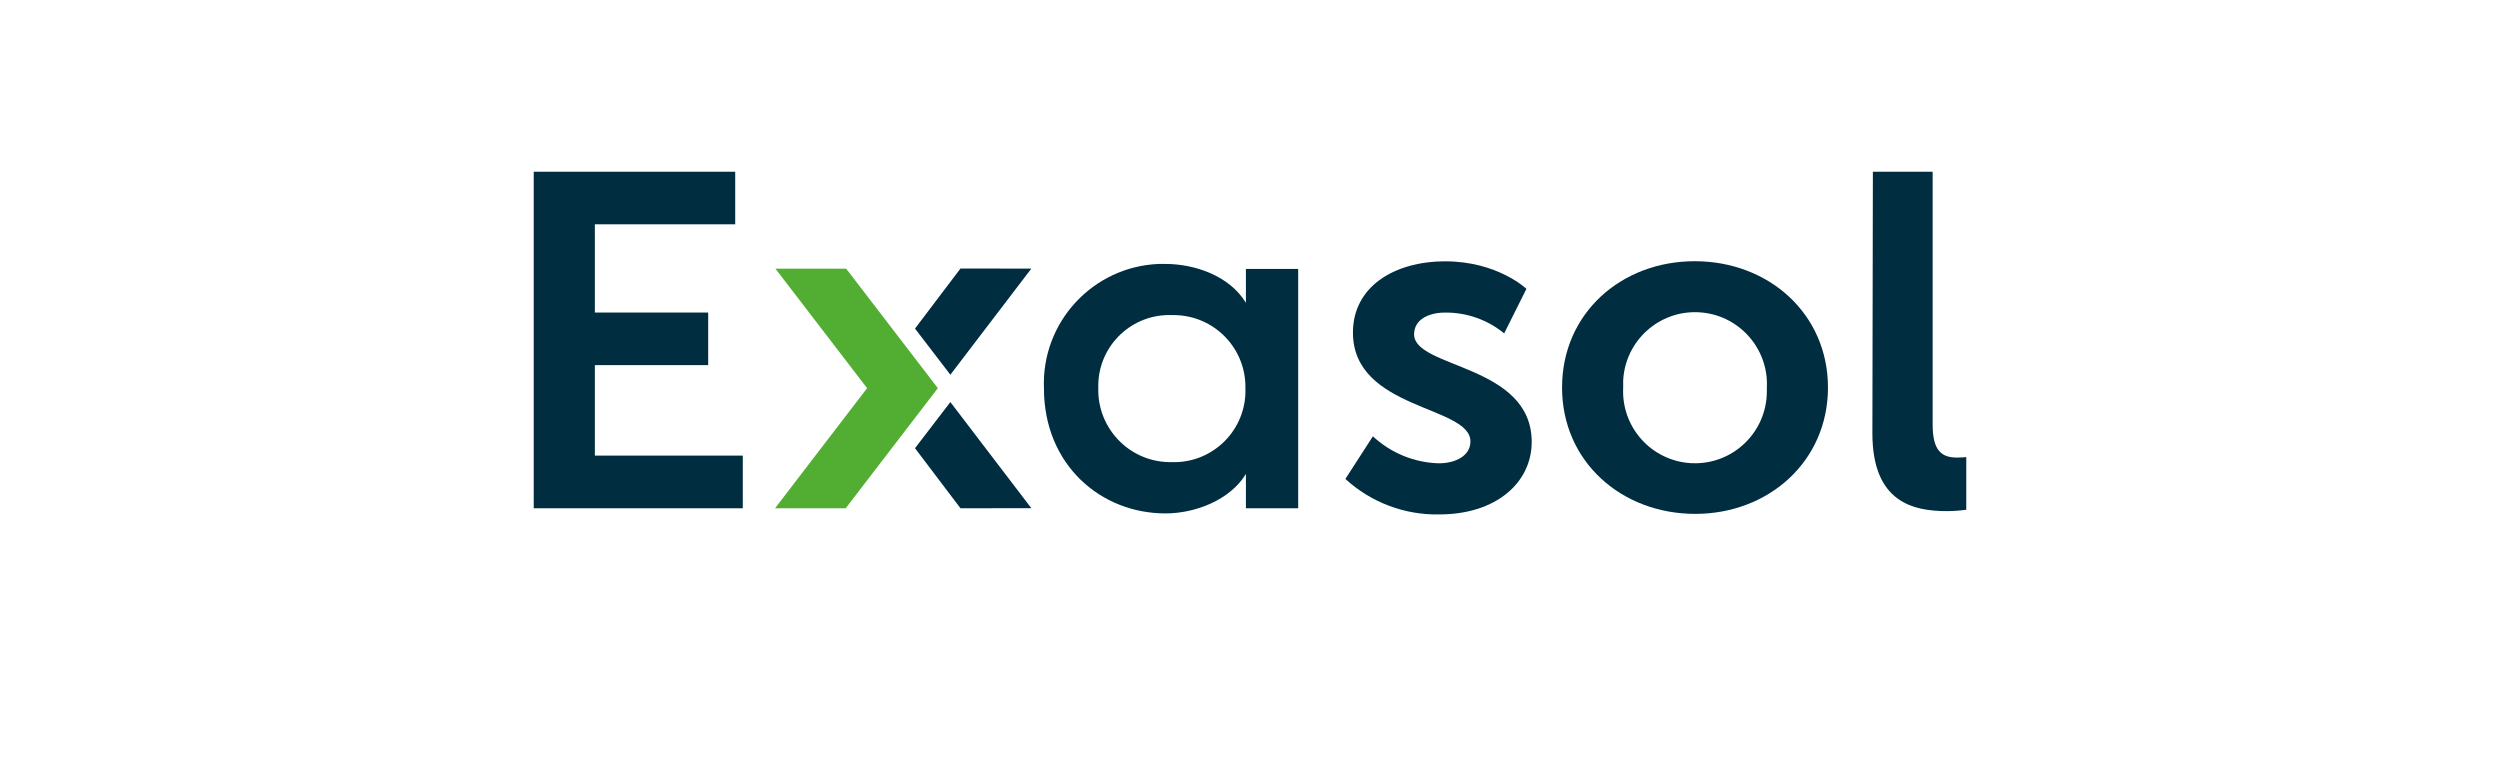
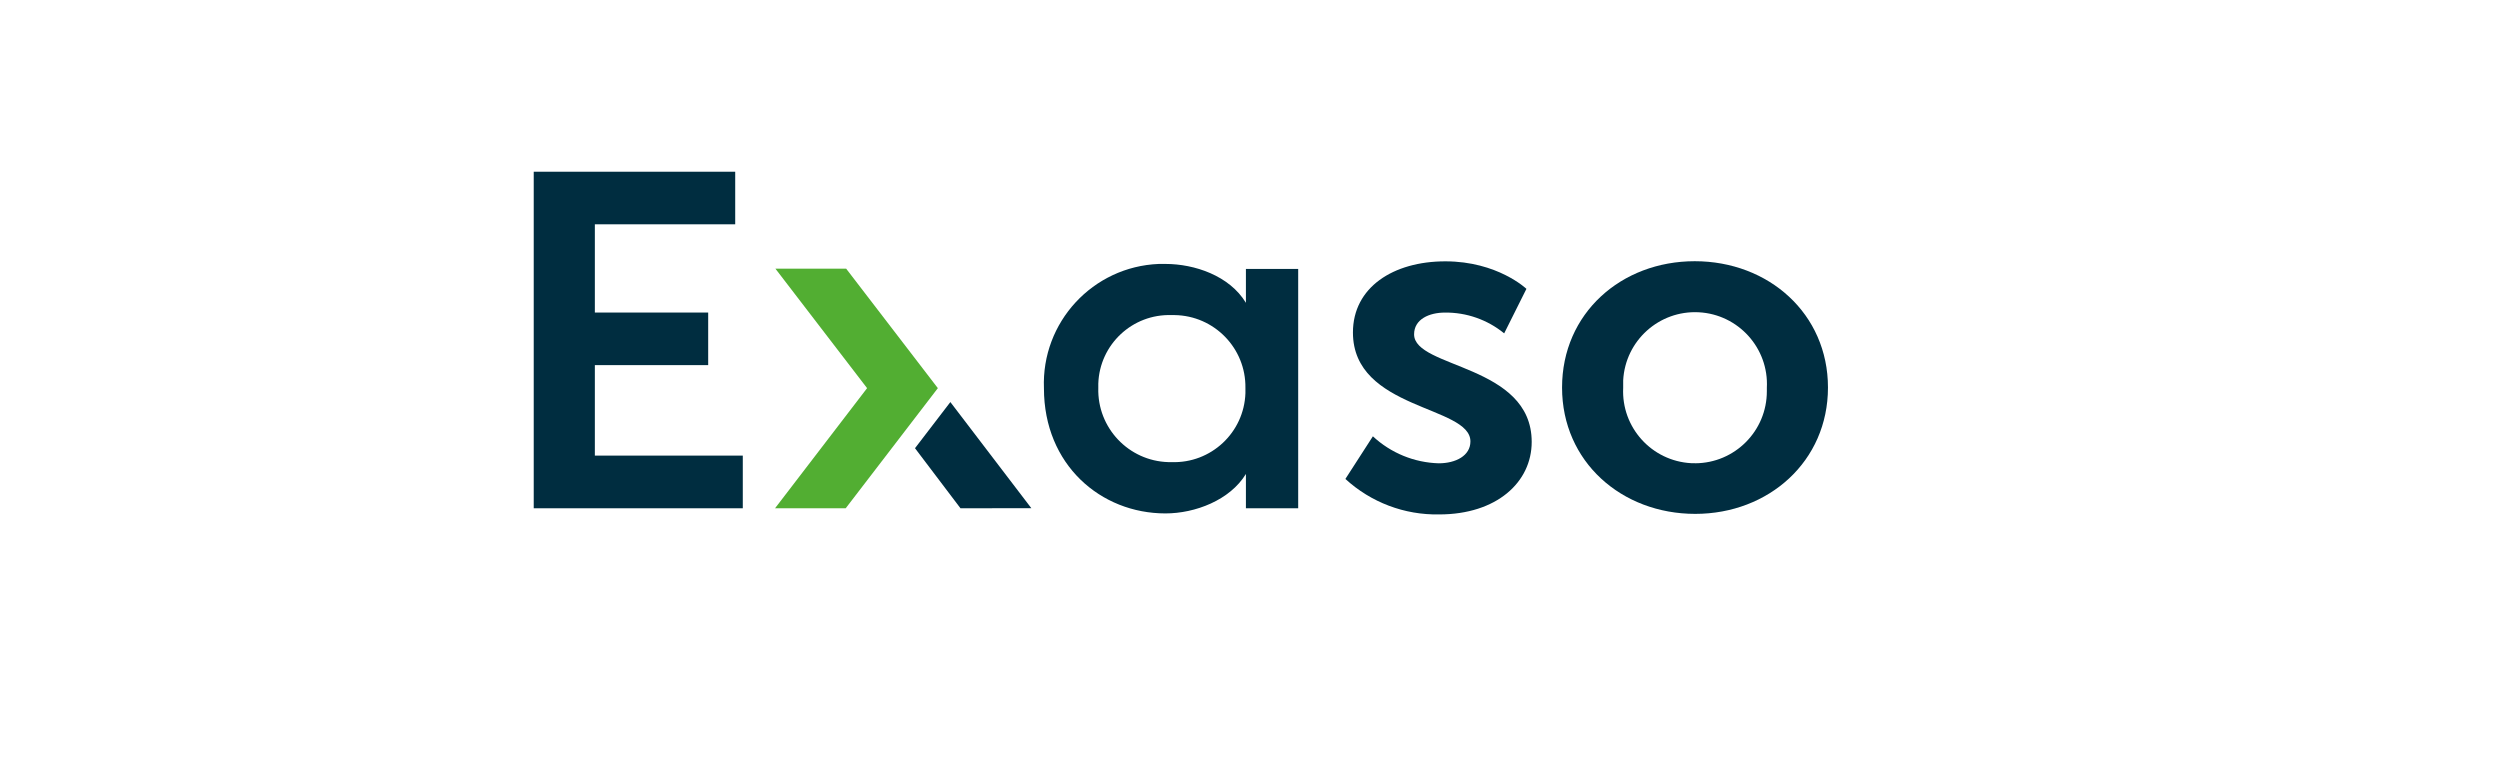
<svg xmlns="http://www.w3.org/2000/svg" id="Ebene_2" data-name="Ebene 2" viewBox="0 0 825 250">
  <defs>
    <style>
      .cls-1 {
        fill: #52ae32;
      }

      .cls-1, .cls-2, .cls-3 {
        stroke-width: 0px;
      }

      .cls-2 {
        fill: #fff;
      }

      .cls-3 {
        fill: #002d40;
      }
    </style>
  </defs>
  <g id="Ebene_1-2" data-name="Ebene 1">
    <g id="exasol">
      <rect class="cls-2" width="825" height="250" />
      <g id="Ebene_2-2" data-name="Ebene 2">
        <g id="Ebene_1-2" data-name="Ebene 1-2">
          <g id="Logo_navy" data-name="Logo navy">
            <g id="Ebene_1-2-2" data-name="Ebene 1-2-2">
              <polygon class="cls-3" points="176.13 56.67 176.13 167.73 245.12 167.73 245.12 150.35 196.3 150.35 196.3 120.49 233.7 120.49 233.7 103.14 196.3 103.14 196.3 74.02 242.62 74.02 242.62 56.67 176.13 56.67" />
              <path class="cls-3" d="M386.62,152.5c13.01.45,23.92-9.73,24.37-22.74.03-.59.03-1.18,0-1.76.18-13.09-10.29-23.84-23.38-24.02,0,0,0,0,0,0h-.99c-12.92-.43-23.75,9.69-24.18,22.61v1.41c-.38,13.16,9.98,24.13,23.14,24.5,0,0,.01,0,.02,0h1.03M411.15,156.41c-5.26,8.63-16.74,13.02-26.56,13.02-21.33,0-40.09-16.04-40.09-41.28-.87-21.8,16.11-40.18,37.91-41.05.02,0,.04,0,.06,0h2.12c9.62,0,21.14,3.88,26.56,12.83v-11.19h17.25v78.99h-17.25v-11.32Z" />
              <path class="cls-3" d="M453.04,143.97c5.92,5.52,13.65,8.69,21.74,8.92,5.61,0,10.46-2.5,10.46-7.22,0-11.87-38.77-10.33-38.77-35.95,0-14.88,13.28-23.48,30.5-23.48s26.75,9.08,26.75,9.08l-7.34,14.69c-5.52-4.51-12.44-6.94-19.56-6.86-5.16,0-10.17,2.18-10.17,7.18,0,11.26,38.81,9.85,38.81,35.5,0,13.31-11.58,23.93-30.53,23.93-11.44.22-22.52-3.97-30.95-11.71l9.08-14.08Z" />
              <path class="cls-3" d="M559.39,152.88c13.11-.04,23.7-10.69,23.67-23.8h0v-1.09c.68-13.09-9.38-24.25-22.47-24.94-13.09-.68-24.25,9.38-24.94,22.47v2.47c-.64,13.05,9.4,24.16,22.45,24.86h1.15M559.26,86.2c24.41,0,43.97,17.35,43.97,41.69s-19.56,41.69-43.81,41.69-43.94-17.19-43.94-41.69,19.53-41.69,43.78-41.69" />
-               <path class="cls-3" d="M618.05,56.67h19.72v83.39c0,8.76,2.98,10.94,8.15,10.94,1.54,0,2.95-.16,2.95-.16v17.38c-2.13.29-4.27.44-6.41.45-10.94,0-24.57-2.79-24.57-25.66l.16-86.34Z" />
              <polygon class="cls-1" points="255.76 167.73 286.14 128.09 255.89 88.67 279.24 88.67 309.49 128.09 279.08 167.73 255.76 167.73" />
-               <polygon class="cls-3" points="301.95 108.43 313.62 123.66 340.34 88.64 316.96 88.61 301.95 108.43" />
              <polygon class="cls-3" points="301.95 147.91 313.62 132.68 340.34 167.7 316.96 167.73 301.95 147.91" />
            </g>
          </g>
        </g>
      </g>
    </g>
  </g>
</svg>